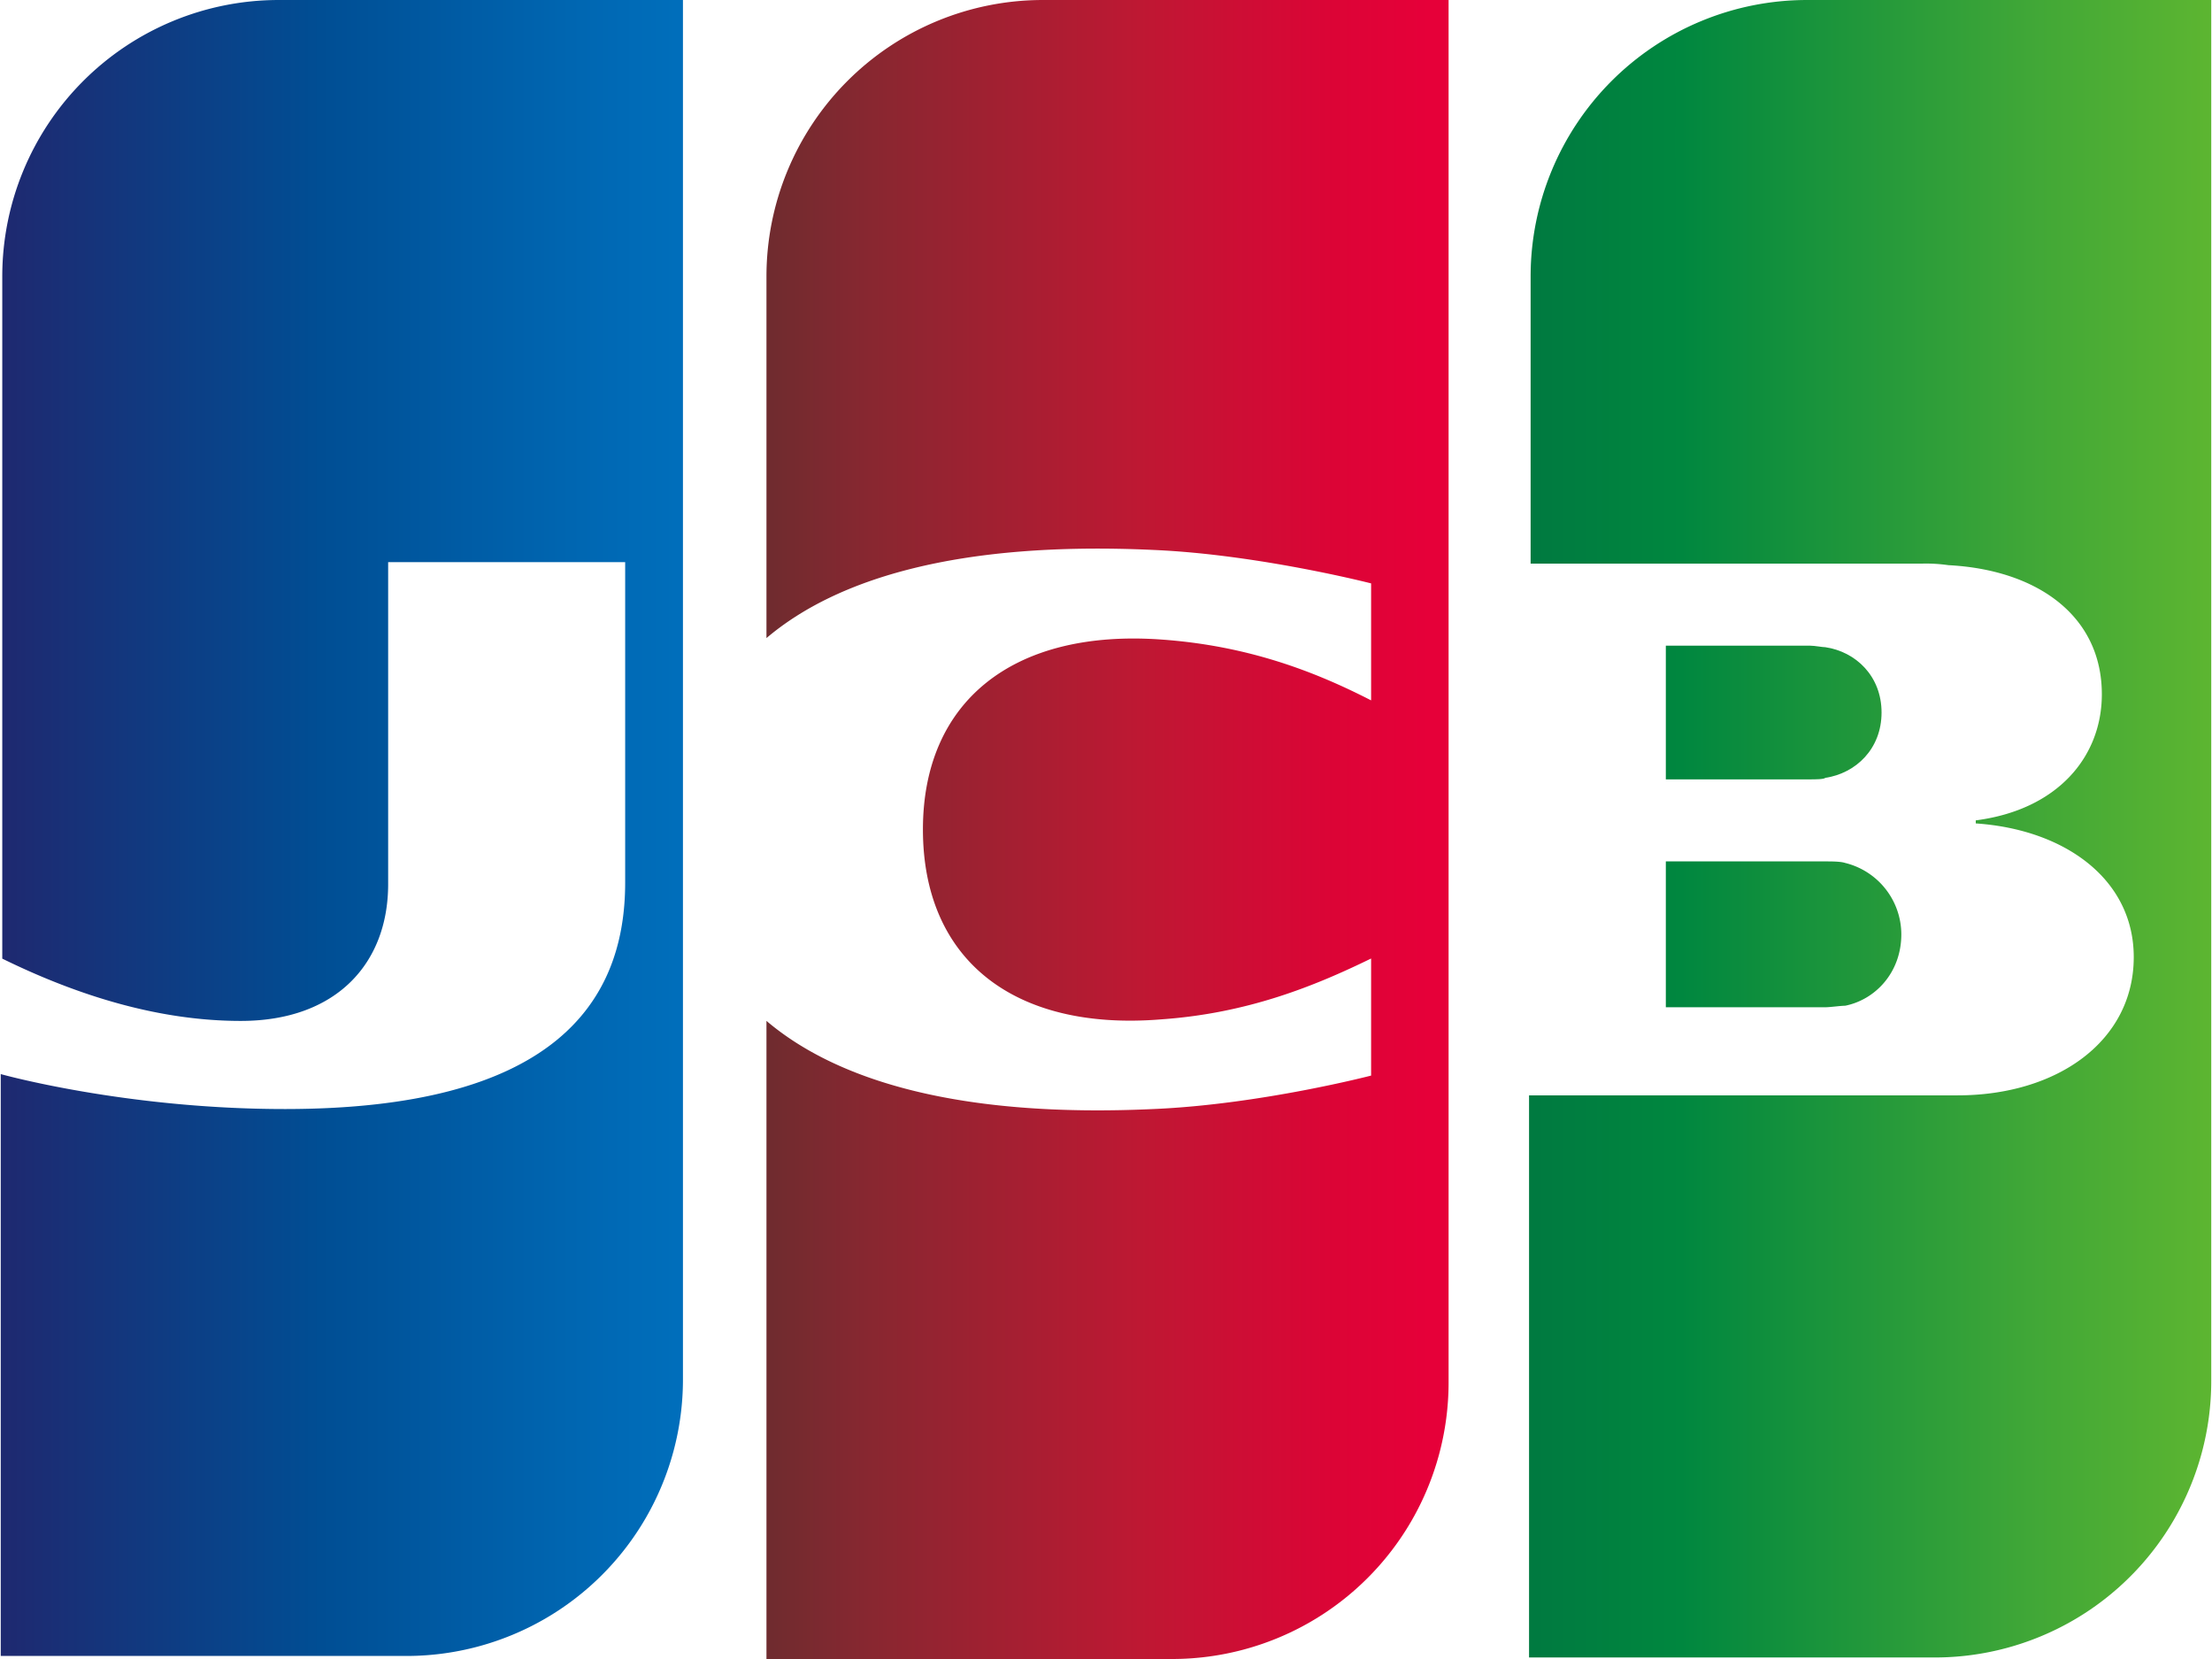
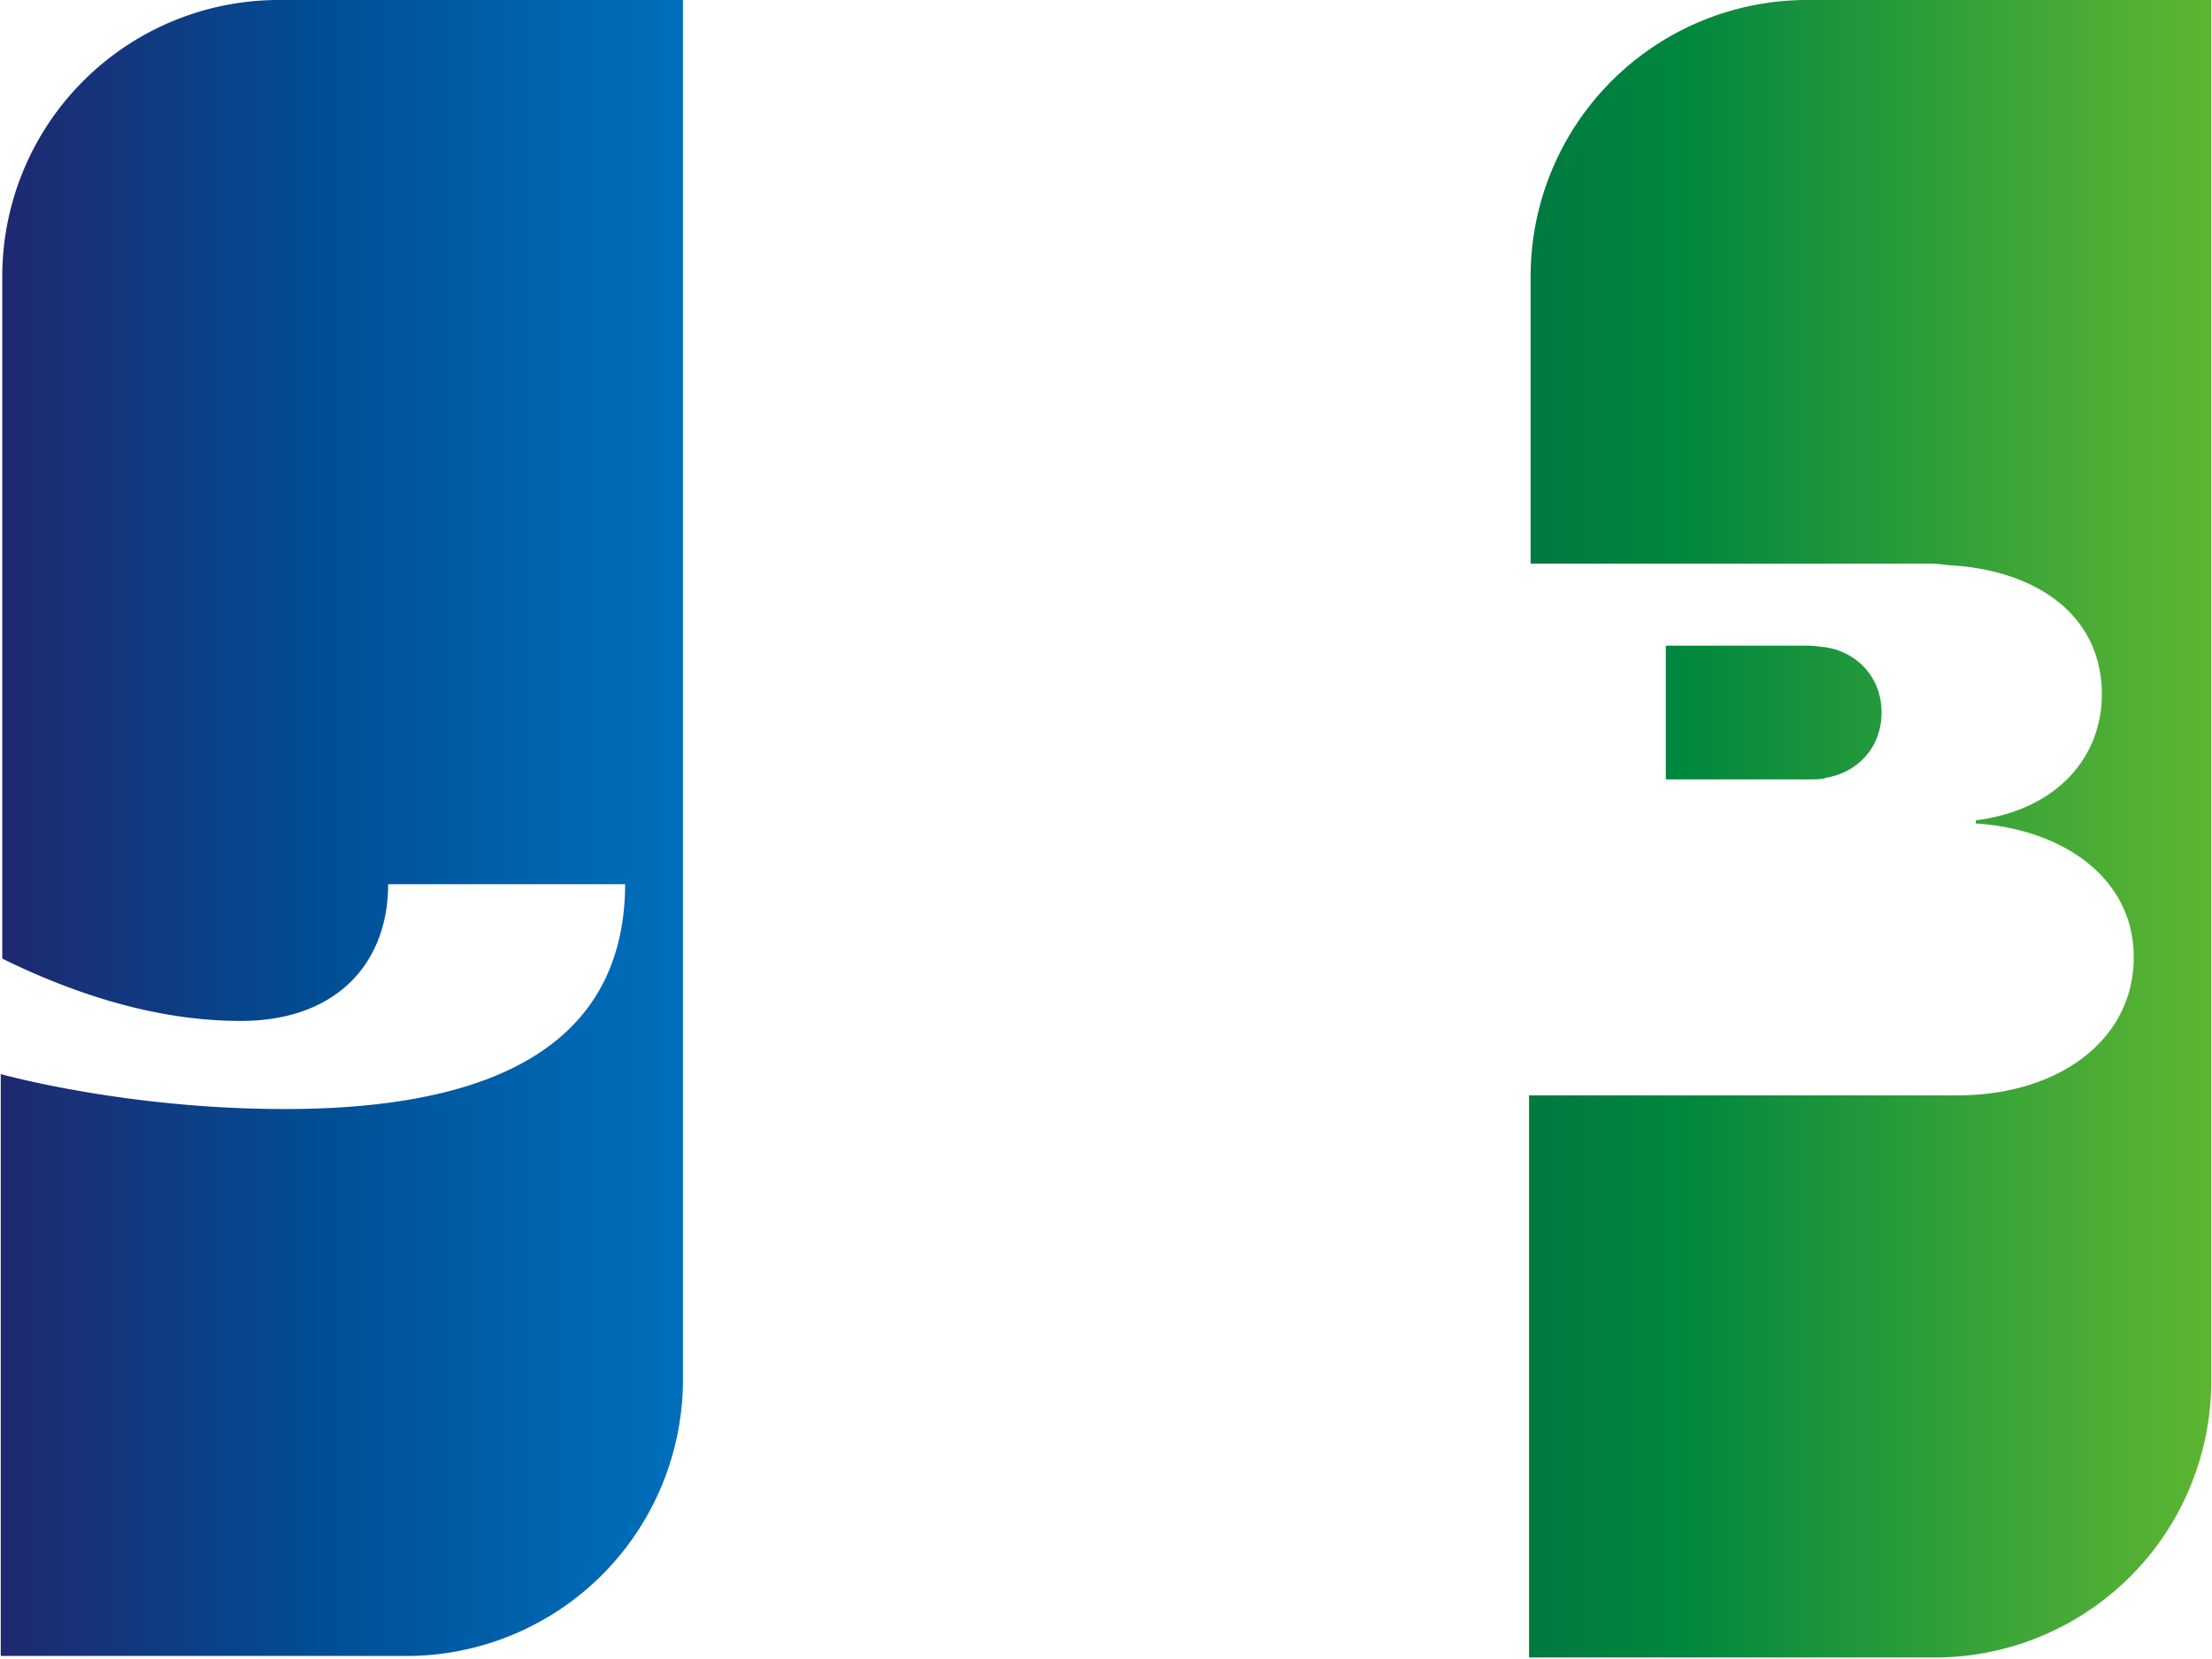
<svg xmlns="http://www.w3.org/2000/svg" xmlns:xlink="http://www.w3.org/1999/xlink" id="圖層_1" data-name="圖層 1" viewBox="0 0 800 600">
  <defs>
    <style>.cls-1{fill:url(#未命名漸層_3);}.cls-2{fill:url(#未命名漸層_3-2);}.cls-3{fill:url(#未命名漸層_3-3);}.cls-4{fill:url(#未命名漸層_4);}.cls-5{fill:url(#未命名漸層_5);}</style>
    <linearGradient id="未命名漸層_3" x1="-567.35" y1="528.97" x2="-547.64" y2="528.97" gradientTransform="matrix(12.53, 0, 0, -12.53, 7660.05, 6963.74)" gradientUnits="userSpaceOnUse">
      <stop offset="0" stop-color="#007940" />
      <stop offset="0.23" stop-color="#00873f" />
      <stop offset="0.74" stop-color="#40a737" />
      <stop offset="1" stop-color="#5cb531" />
    </linearGradient>
    <linearGradient id="未命名漸層_3-2" x1="-567.35" y1="532.02" x2="-547.66" y2="532.02" xlink:href="#未命名漸層_3" />
    <linearGradient id="未命名漸層_3-3" x1="-567.35" y1="535.38" x2="-547.64" y2="535.38" xlink:href="#未命名漸層_3" />
    <linearGradient id="未命名漸層_4" x1="-611.48" y1="532.04" x2="-591.47" y2="532.04" gradientTransform="matrix(12.53, 0, 0, -12.53, 7660.05, 6963.74)" gradientUnits="userSpaceOnUse">
      <stop offset="0" stop-color="#1f286f" />
      <stop offset="0.47" stop-color="#004e94" />
      <stop offset="0.83" stop-color="#0066b1" />
      <stop offset="1" stop-color="#006fbc" />
    </linearGradient>
    <linearGradient id="未命名漸層_5" x1="-589.53" y1="532" x2="-570.08" y2="532" gradientTransform="matrix(12.53, 0, 0, -12.53, 7660.05, 6963.74)" gradientUnits="userSpaceOnUse">
      <stop offset="0" stop-color="#6c2c2f" />
      <stop offset="0.17" stop-color="#882730" />
      <stop offset="0.57" stop-color="#be1833" />
      <stop offset="0.86" stop-color="#dc0436" />
      <stop offset="1" stop-color="#e60039" />
    </linearGradient>
  </defs>
-   <path class="cls-1" d="M602.47,364.29h57.69c1.65,0,5.5-.55,7.15-.55,11-2.2,20.33-12.09,20.33-25.83a26.67,26.67,0,0,0-20.33-25.82c-1.65-.55-4.95-.55-7.15-.55H602.47Z" />
  <path class="cls-2" d="M653.57,0a100,100,0,0,0-100,100V203.85H694.78a56.44,56.44,0,0,1,9.89.55c31.87,1.64,55.49,18.13,55.49,46.7,0,22.53-15.93,41.76-45.6,45.6v1.1C747,300,771.7,318.13,771.7,346.15c0,30.22-27.47,50-63.73,50H553v203.3H699.73a100,100,0,0,0,100-100V0Z" />
  <path class="cls-3" d="M680.49,257.69c0-13.18-9.34-22-20.33-23.62-1.09,0-3.84-.55-5.49-.55h-52.2v48.35h52.2c1.65,0,5,0,5.49-.55,11-1.65,20.33-10.44,20.33-23.63Z" />
-   <path class="cls-4" d="M100.82,0A100,100,0,0,0,.82,100V346.7c28,13.74,57.15,22.53,86.27,22.53,34.61,0,53.29-20.88,53.29-49.45V203.3H226.1V319.23c0,45.06-28,81.87-123.08,81.87C45.33,401.1.27,388.46.27,388.46V598.9H147a100,100,0,0,0,100-100V0Z" />
-   <path class="cls-5" d="M377.2,0a100,100,0,0,0-100,100V230.77c25.27-21.43,69.23-35.17,140.11-31.87,37.91,1.65,78.57,12.09,78.57,12.09V253.3c-20.33-10.44-44.51-19.78-75.83-22-53.84-3.85-86.26,22.53-86.26,68.68,0,46.7,32.42,73.08,86.26,68.68,31.32-2.2,55.5-12.09,75.83-22V389s-40.11,10.44-78.57,12.09c-70.88,3.3-114.84-10.44-140.11-31.87V600H423.9a100,100,0,0,0,100-100V0Z" />
+   <path class="cls-4" d="M100.82,0A100,100,0,0,0,.82,100V346.7c28,13.74,57.15,22.53,86.27,22.53,34.61,0,53.29-20.88,53.29-49.45H226.1V319.23c0,45.06-28,81.87-123.08,81.87C45.33,401.1.27,388.46.27,388.46V598.9H147a100,100,0,0,0,100-100V0Z" />
</svg>